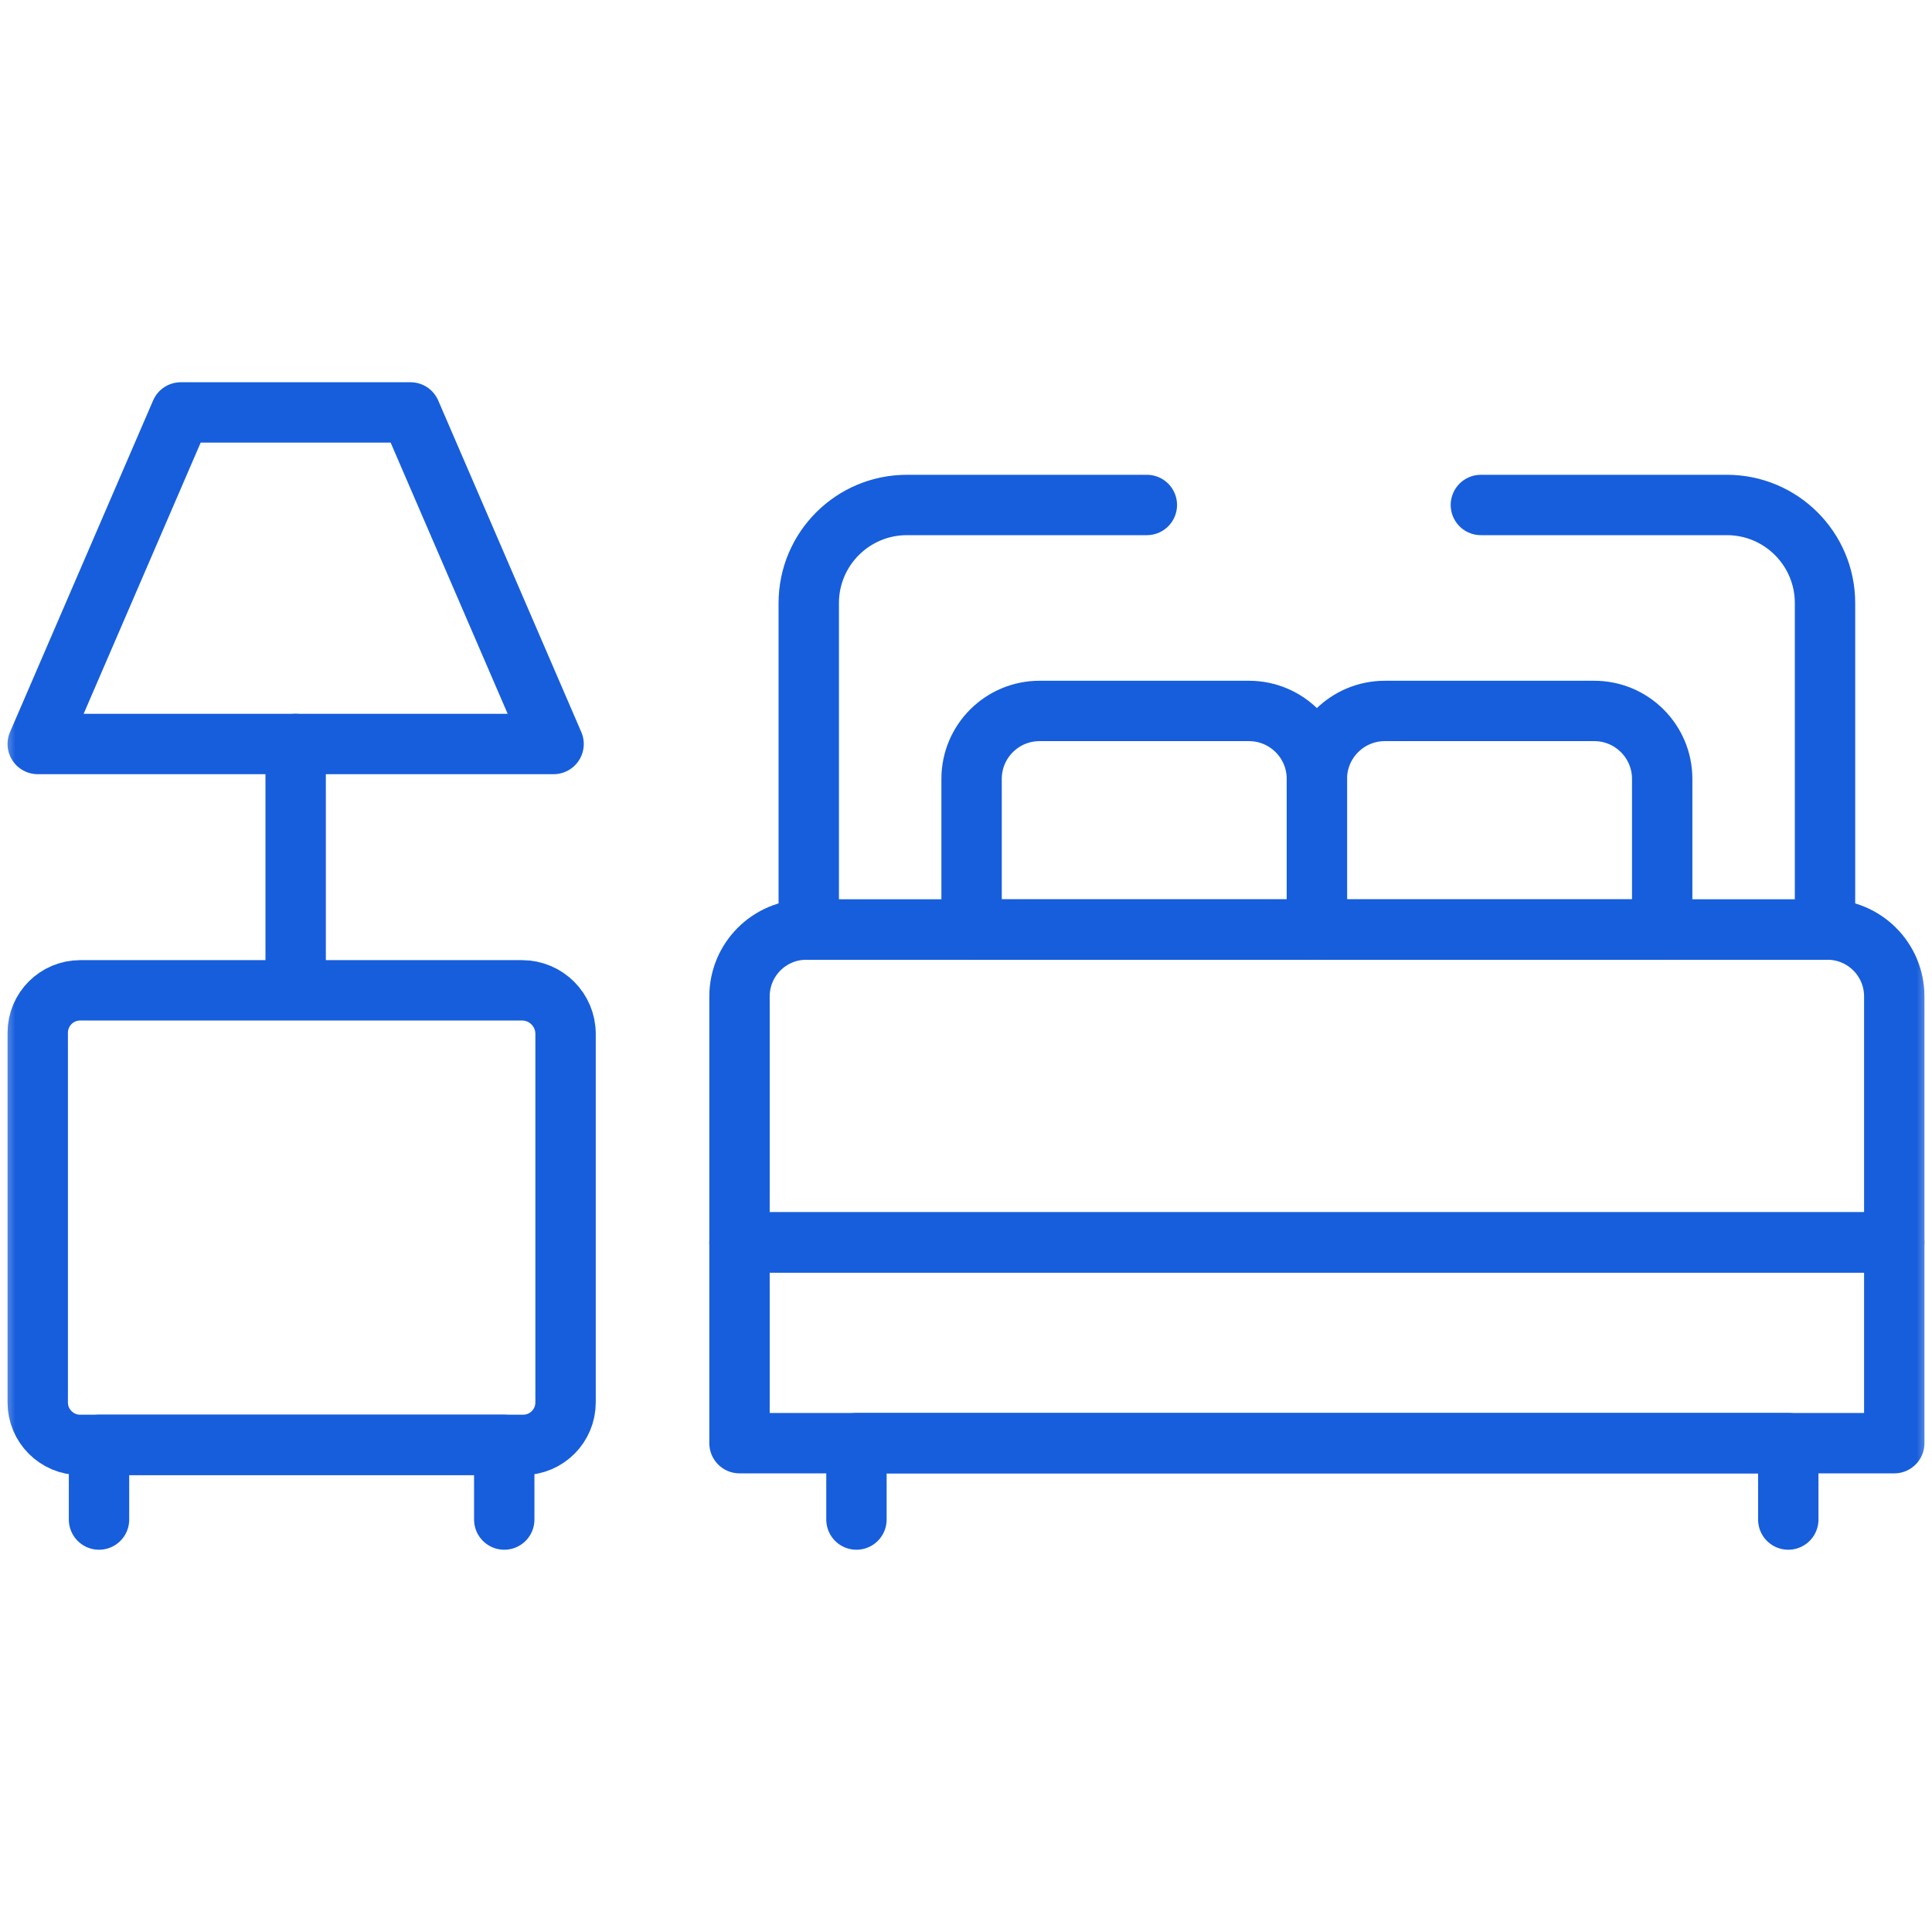
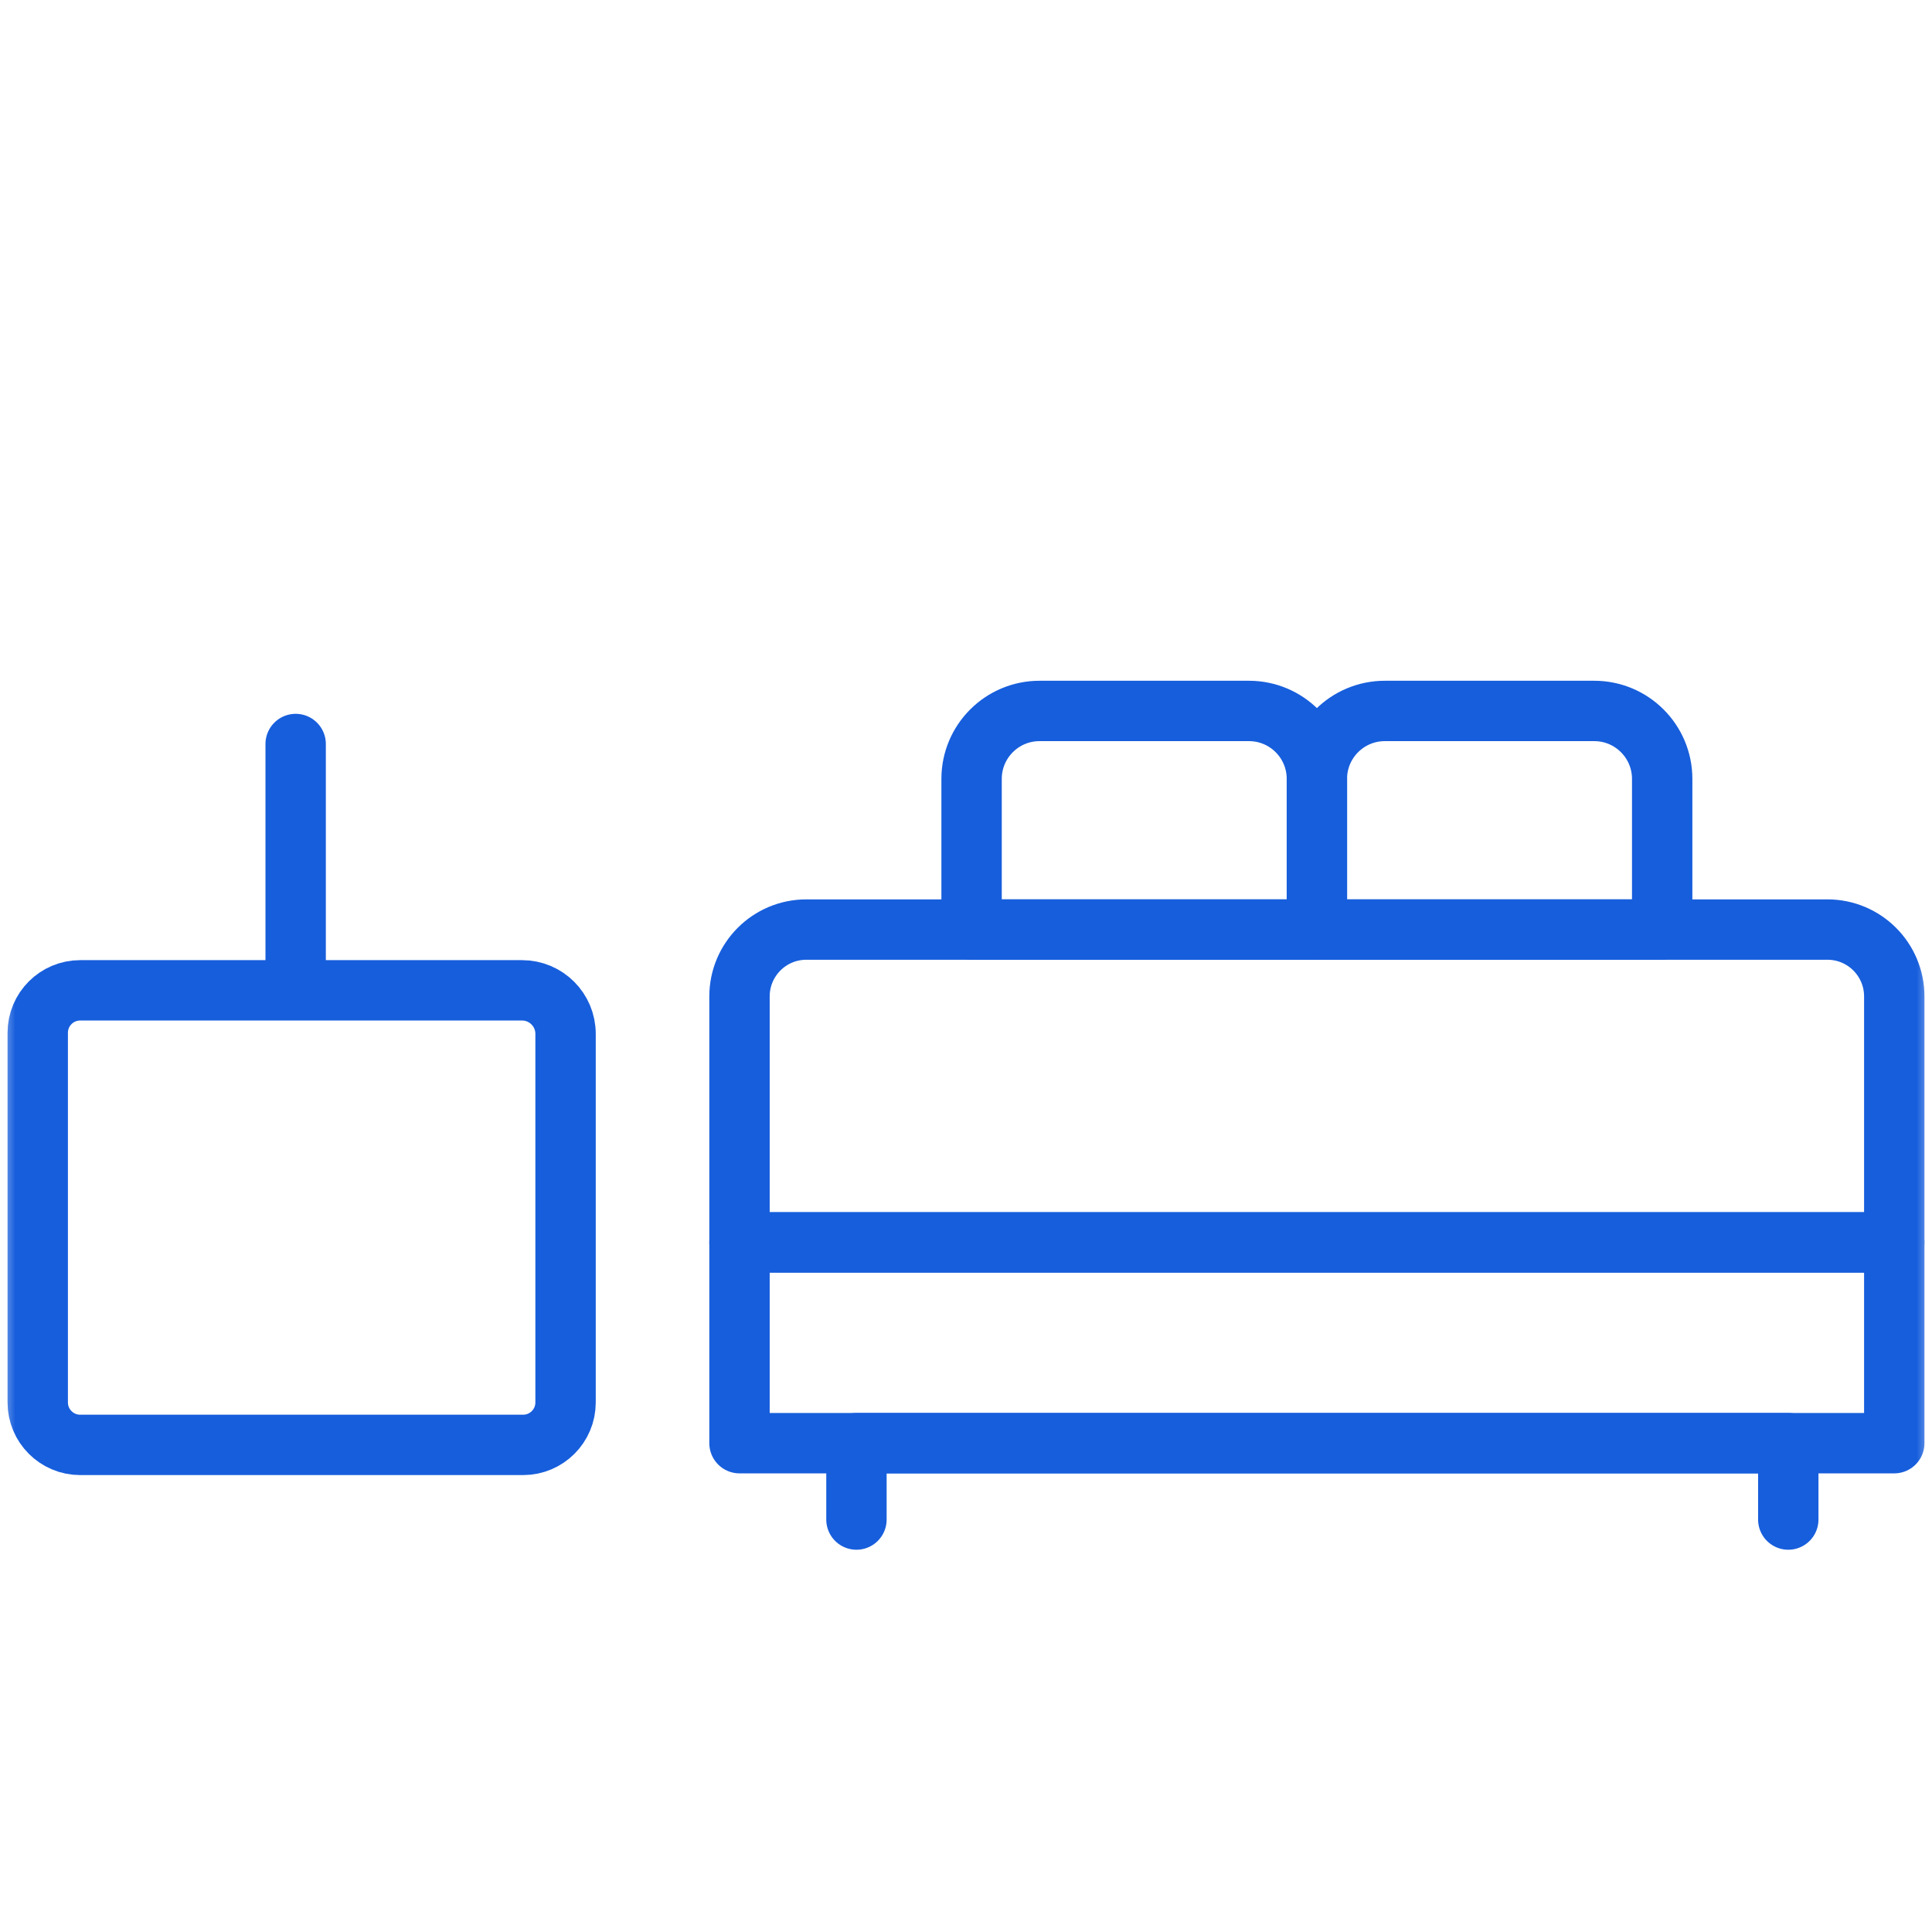
<svg xmlns="http://www.w3.org/2000/svg" width="64" height="64" viewBox="0 0 64 64" fill="none">
  <mask id="mask0_6456_673" style="mask-type:luminance" maskUnits="userSpaceOnUse" x="0" y="0" width="64" height="64">
    <path d="M0 7.62939e-06H64V64H0V7.62939e-06Z" fill="white" />
  </mask>
  <g mask="url(#mask0_6456_673)">
    <path d="M1.25 34.212V46.458C1.25 47.234 1.879 47.864 2.656 47.864H17.329C18.105 47.864 18.735 47.234 18.735 46.458V34.248C18.735 33.452 18.089 32.806 17.293 32.806H2.656C1.879 32.806 1.25 33.435 1.25 34.212Z" stroke="#175EDC" stroke-width="2" stroke-miterlimit="10" stroke-linecap="round" stroke-linejoin="round" />
-     <path d="M13.598 13.662H5.99L1.25 24.646H18.338L13.598 13.662Z" stroke="#175EDC" stroke-width="2" stroke-miterlimit="10" stroke-linecap="round" stroke-linejoin="round" />
-     <path d="M16.704 50.337V47.864H3.28V50.337" stroke="#175EDC" stroke-width="2" stroke-miterlimit="10" stroke-linecap="round" stroke-linejoin="round" />
    <path d="M59.239 50.337V47.807H28.371V50.337" stroke="#175EDC" stroke-width="2" stroke-miterlimit="10" stroke-linecap="round" stroke-linejoin="round" />
-     <path d="M37.991 16.728H30.043C28.247 16.728 26.791 18.183 26.791 19.979V30.794H60.456V19.979C60.456 18.183 59 16.728 57.204 16.728H49.056" stroke="#175EDC" stroke-width="2" stroke-miterlimit="10" stroke-linecap="round" stroke-linejoin="round" />
    <path d="M24.497 41.156V33.008C24.497 31.785 25.488 30.793 26.711 30.793H60.536C61.759 30.793 62.75 31.785 62.75 33.008V41.156H24.497Z" stroke="#175EDC" stroke-width="2" stroke-miterlimit="10" stroke-linecap="round" stroke-linejoin="round" />
    <path d="M62.75 47.807H24.497V41.156H62.75V47.807Z" stroke="#175EDC" stroke-width="2" stroke-miterlimit="10" stroke-linecap="round" stroke-linejoin="round" />
    <path d="M9.794 24.646V32.745" stroke="#175EDC" stroke-width="2" stroke-miterlimit="10" stroke-linecap="round" stroke-linejoin="round" />
    <path d="M32.185 30.794V25.802C32.185 24.559 33.193 23.551 34.435 23.551H41.373C42.616 23.551 43.624 24.559 43.624 25.802V30.794H32.185Z" stroke="#175EDC" stroke-width="2" stroke-miterlimit="10" stroke-linecap="round" stroke-linejoin="round" />
    <path d="M43.623 30.794V25.802C43.623 24.559 44.631 23.551 45.874 23.551H52.812C54.054 23.551 55.062 24.559 55.062 25.802V30.794H43.623Z" stroke="#175EDC" stroke-width="2" stroke-miterlimit="10" stroke-linecap="round" stroke-linejoin="round" />
  </g>
</svg>